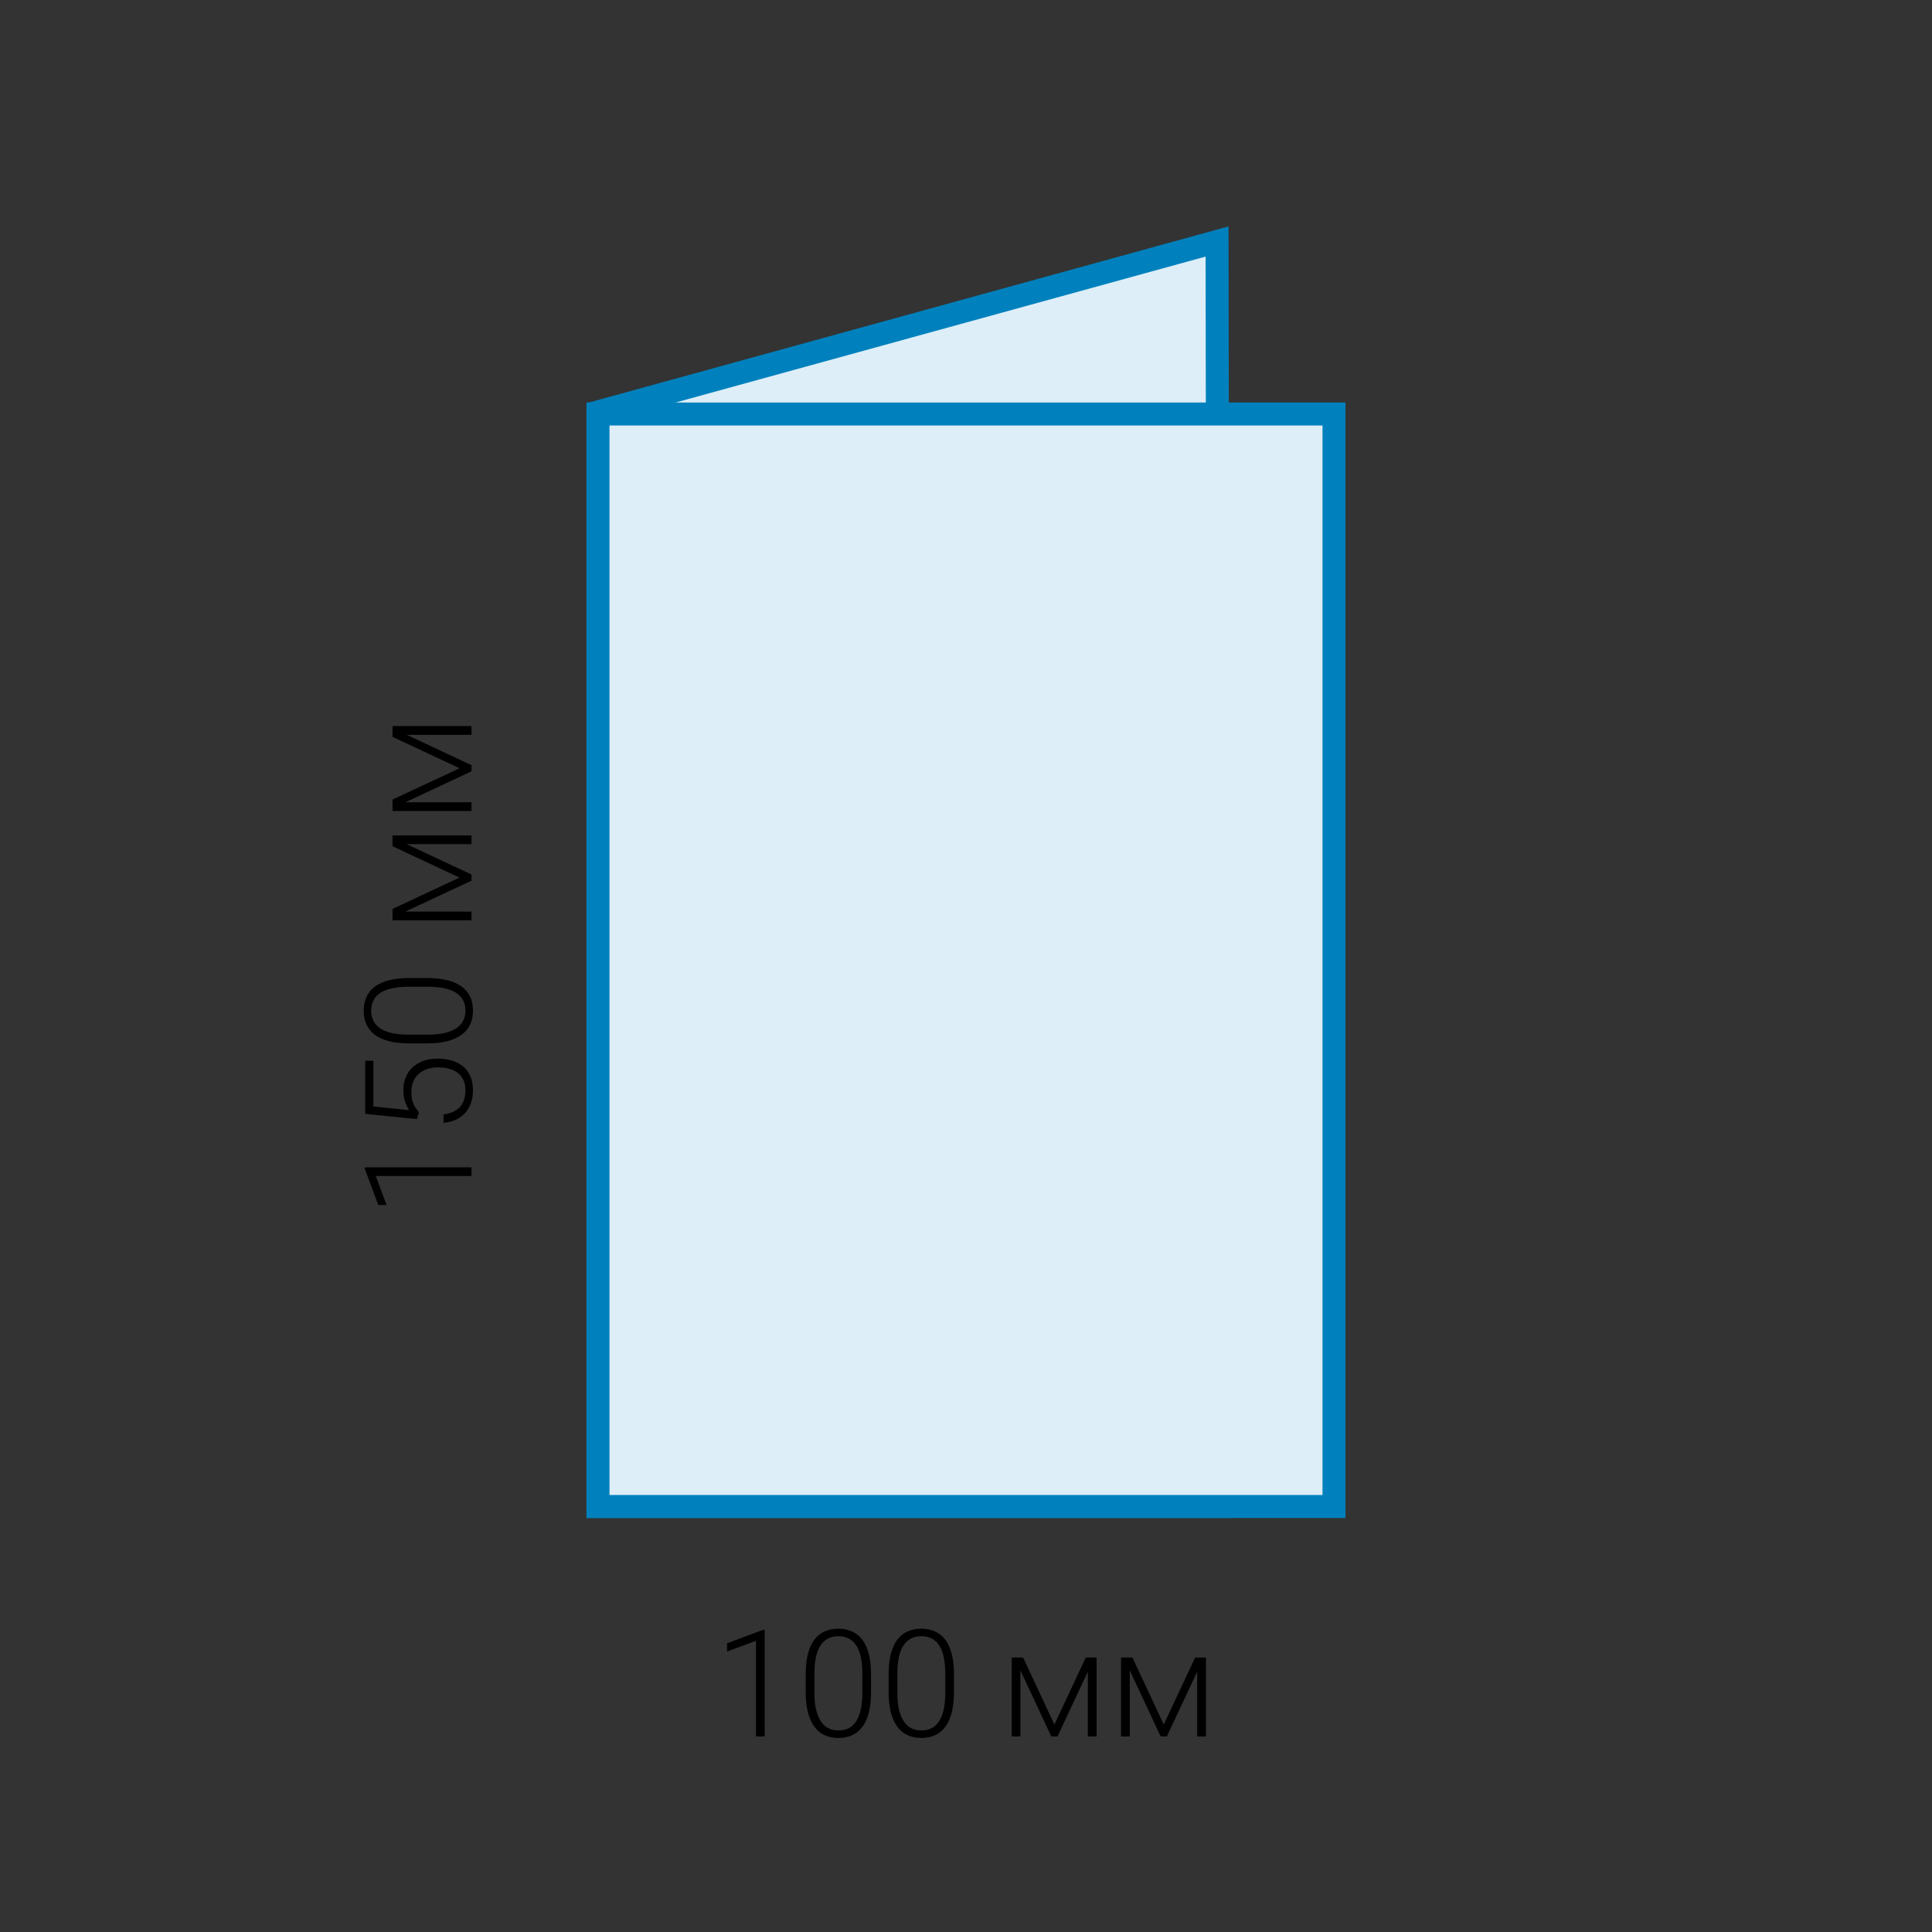
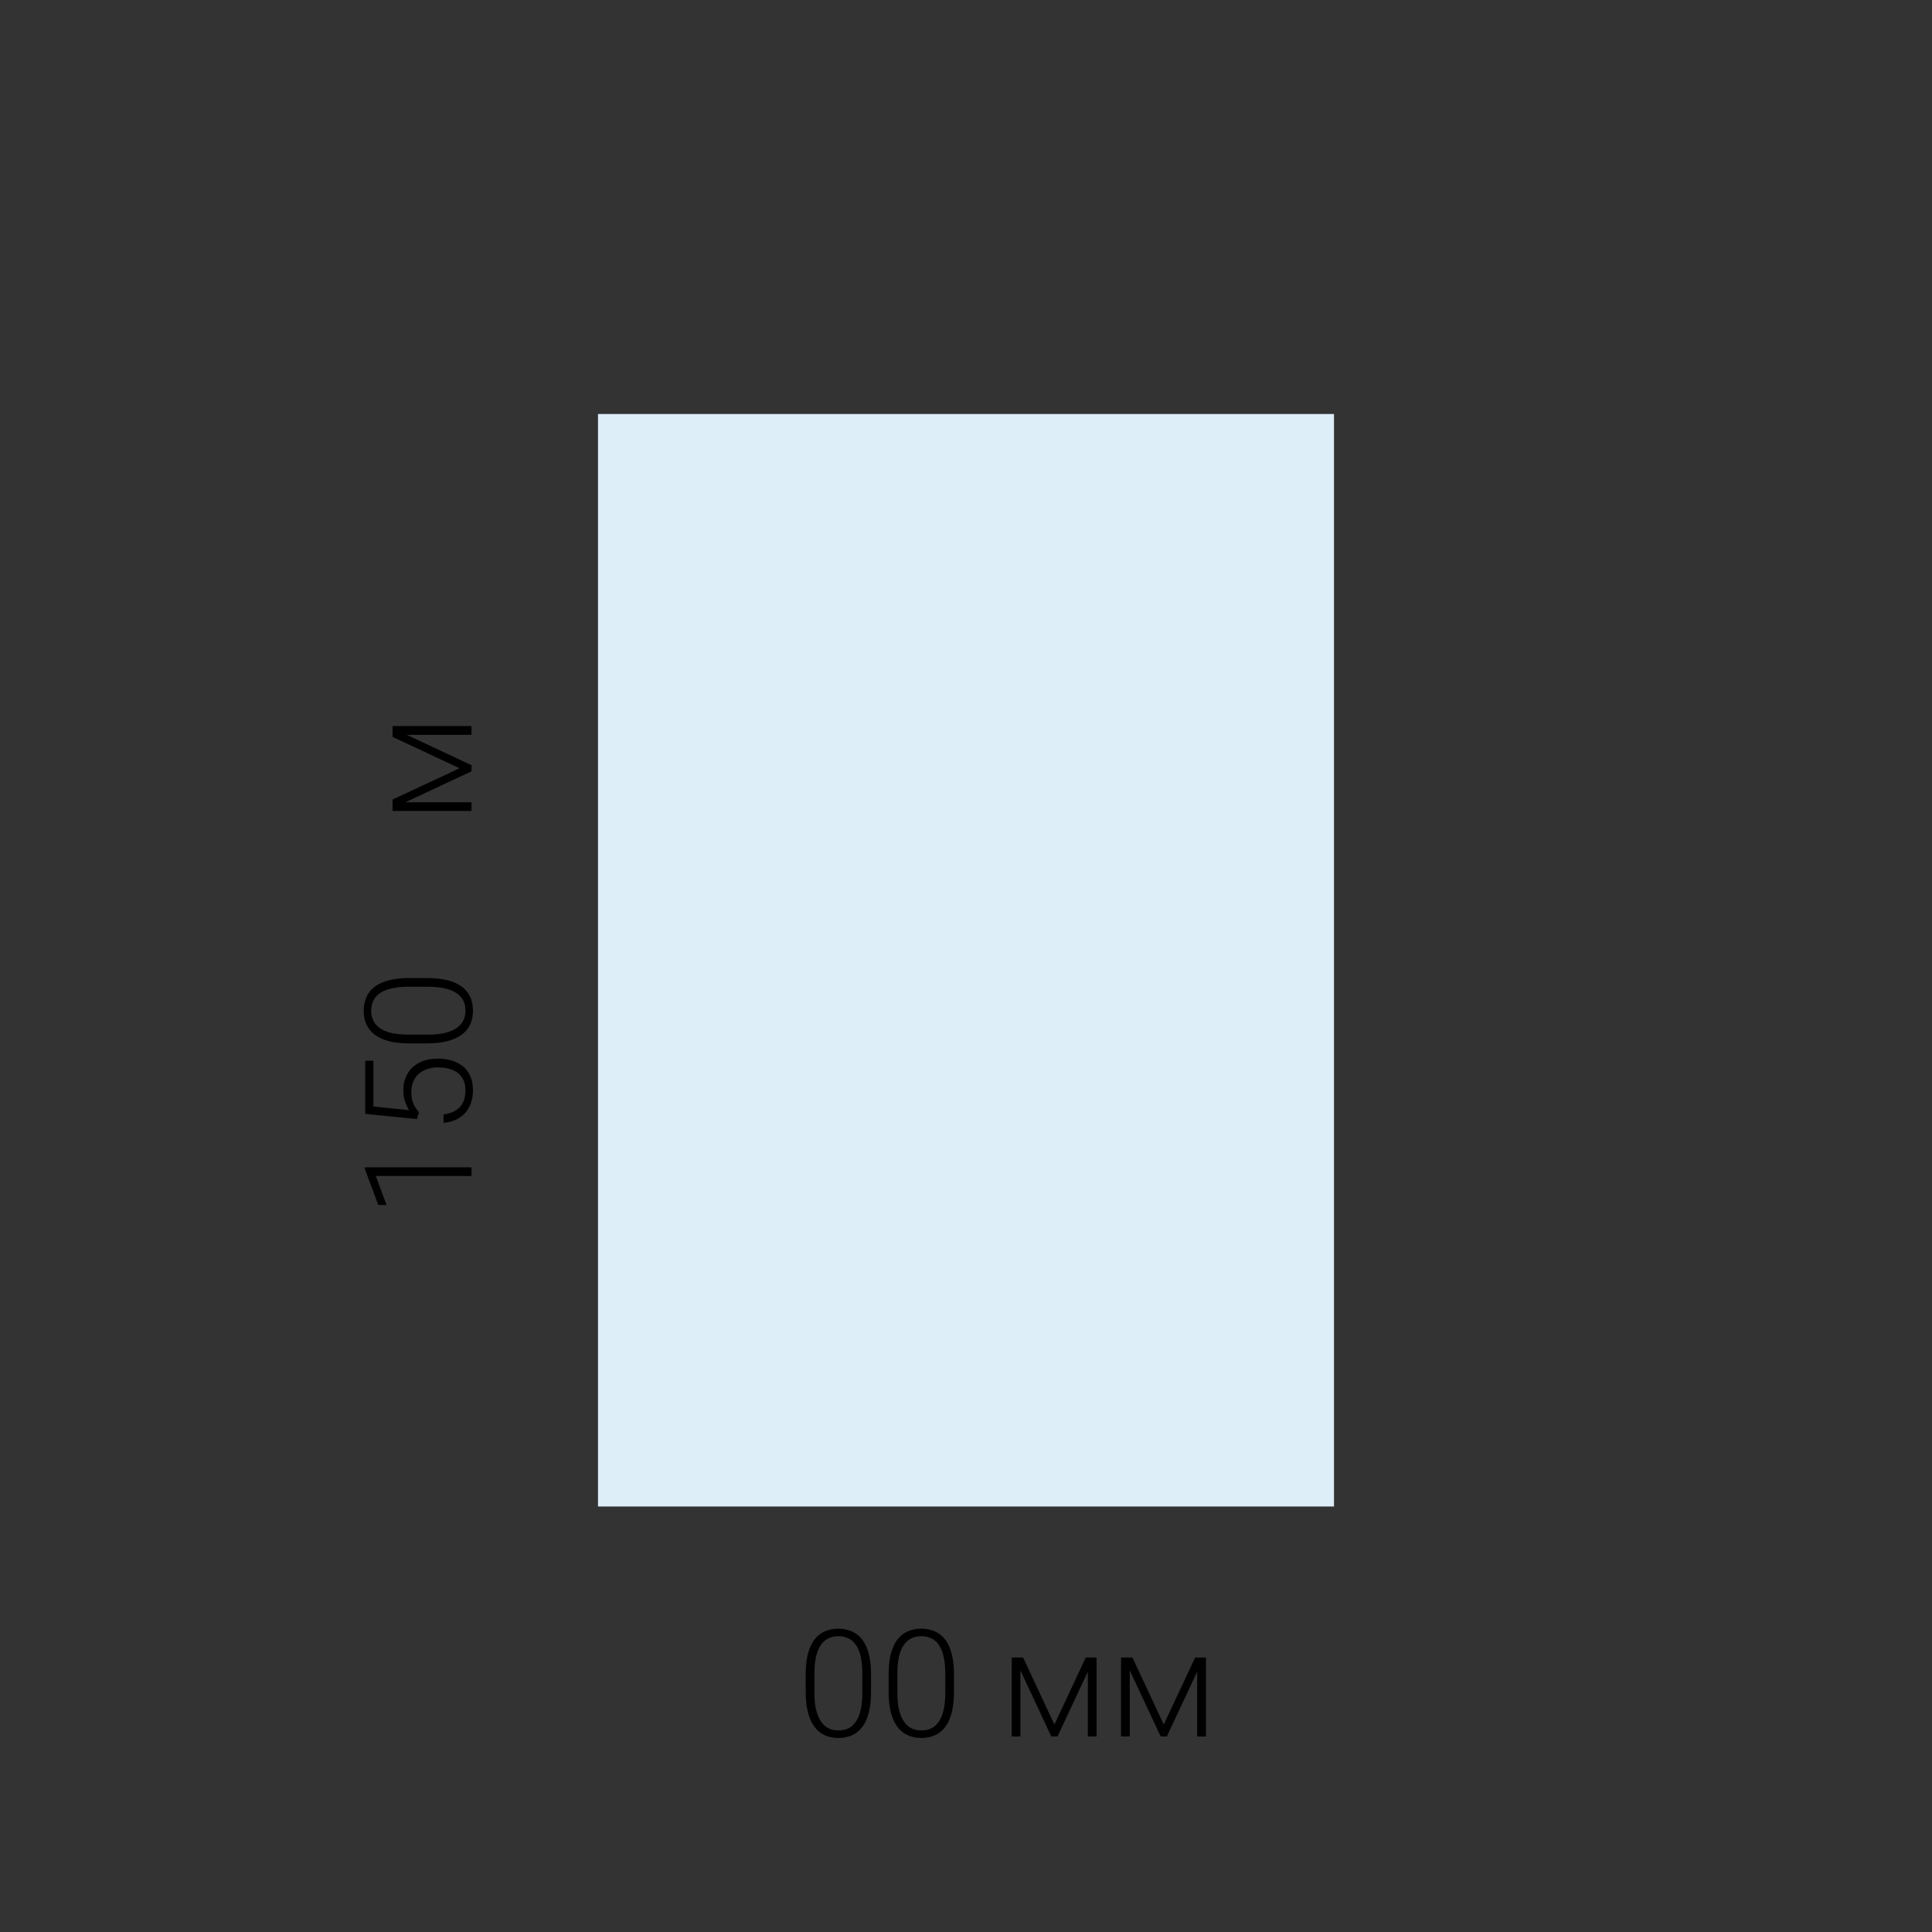
<svg xmlns="http://www.w3.org/2000/svg" width="168" height="168" viewBox="0 0 168 168" fill="none">
  <rect x="0" y="0" width="168" height="168" fill="#333333" stroke="none" />
-   <path d="M106 131C105.951 94.337 105.895 57.67 105.831 21L52 35.821V131H106Z" fill="#DDEEF8" />
-   <path fill-rule="evenodd" clip-rule="evenodd" d="M106.829 19.688L106.831 20.998C106.895 57.669 106.951 94.335 107 130.999L107.001 132H51V35.059L106.829 19.688ZM53 36.583V130H104.999C104.95 94.107 104.895 58.211 104.834 22.312L53 36.583Z" fill="#0081BD" />
  <path d="M116 36H52V131H116V36Z" fill="#DDEEF8" />
-   <path fill-rule="evenodd" clip-rule="evenodd" d="M51 35H117V132H51V35ZM53 37V130H115V37H53Z" fill="#0081BD" />
  <path d="M101.196 149.959L103.925 144.132H104.681L101.462 151H100.929L97.717 144.132H98.473L101.196 149.959ZM98.238 144.132V151H97.482V144.132H98.238ZM104.103 151V144.132H104.865V151H104.103Z" fill="black" />
  <path d="M91.687 149.959L94.416 144.132H95.172L91.954 151H91.42L88.209 144.132H88.964L91.687 149.959ZM88.729 144.132V151H87.974V144.132H88.729ZM94.594 151V144.132H95.356V151H94.594Z" fill="black" />
  <path d="M82.953 145.585V147.141C82.953 147.818 82.889 148.408 82.762 148.912C82.635 149.411 82.449 149.826 82.204 150.156C81.962 150.482 81.666 150.725 81.315 150.886C80.968 151.047 80.57 151.127 80.122 151.127C79.766 151.127 79.44 151.076 79.144 150.975C78.848 150.873 78.583 150.719 78.351 150.511C78.122 150.3 77.927 150.035 77.767 149.718C77.606 149.4 77.483 149.028 77.398 148.601C77.314 148.169 77.272 147.682 77.272 147.141V145.585C77.272 144.904 77.335 144.316 77.462 143.821C77.593 143.326 77.779 142.915 78.02 142.589C78.266 142.264 78.564 142.022 78.915 141.866C79.267 141.705 79.665 141.625 80.109 141.625C80.464 141.625 80.79 141.677 81.086 141.783C81.387 141.885 81.651 142.037 81.88 142.24C82.113 142.443 82.307 142.704 82.464 143.021C82.625 143.334 82.745 143.704 82.826 144.132C82.91 144.559 82.953 145.044 82.953 145.585ZM82.197 147.229V145.49C82.197 145.071 82.168 144.69 82.108 144.348C82.053 144.005 81.971 143.704 81.861 143.446C81.751 143.188 81.611 142.972 81.442 142.799C81.277 142.625 81.082 142.496 80.858 142.412C80.638 142.323 80.388 142.278 80.109 142.278C79.766 142.278 79.463 142.348 79.201 142.488C78.943 142.623 78.727 142.826 78.554 143.097C78.38 143.364 78.249 143.698 78.16 144.1C78.076 144.502 78.033 144.965 78.033 145.49V147.229C78.033 147.644 78.061 148.023 78.116 148.366C78.171 148.704 78.255 149.005 78.37 149.267C78.484 149.529 78.624 149.752 78.789 149.934C78.958 150.111 79.153 150.247 79.373 150.34C79.597 150.429 79.847 150.473 80.122 150.473C80.473 150.473 80.778 150.403 81.036 150.264C81.294 150.12 81.51 149.91 81.683 149.635C81.857 149.356 81.986 149.015 82.07 148.613C82.155 148.207 82.197 147.746 82.197 147.229Z" fill="black" />
  <path d="M75.742 145.585V147.141C75.742 147.818 75.678 148.408 75.551 148.912C75.424 149.411 75.238 149.826 74.993 150.156C74.751 150.482 74.455 150.725 74.104 150.886C73.757 151.047 73.359 151.127 72.911 151.127C72.555 151.127 72.229 151.076 71.933 150.975C71.637 150.873 71.372 150.719 71.14 150.511C70.911 150.3 70.716 150.035 70.556 149.718C70.395 149.4 70.272 149.028 70.188 148.601C70.103 148.169 70.061 147.682 70.061 147.141V145.585C70.061 144.904 70.124 144.316 70.251 143.821C70.382 143.326 70.568 142.915 70.81 142.589C71.055 142.264 71.353 142.022 71.705 141.866C72.056 141.705 72.454 141.625 72.898 141.625C73.253 141.625 73.579 141.677 73.876 141.783C74.176 141.885 74.44 142.037 74.669 142.24C74.902 142.443 75.096 142.704 75.253 143.021C75.414 143.334 75.534 143.704 75.615 144.132C75.699 144.559 75.742 145.044 75.742 145.585ZM74.986 147.229V145.49C74.986 145.071 74.957 144.69 74.897 144.348C74.842 144.005 74.76 143.704 74.65 143.446C74.54 143.188 74.4 142.972 74.231 142.799C74.066 142.625 73.871 142.496 73.647 142.412C73.427 142.323 73.177 142.278 72.898 142.278C72.555 142.278 72.253 142.348 71.99 142.488C71.732 142.623 71.516 142.826 71.343 143.097C71.169 143.364 71.038 143.698 70.949 144.1C70.865 144.502 70.822 144.965 70.822 145.49V147.229C70.822 147.644 70.85 148.023 70.905 148.366C70.96 148.704 71.044 149.005 71.159 149.267C71.273 149.529 71.413 149.752 71.578 149.934C71.747 150.111 71.942 150.247 72.162 150.34C72.386 150.429 72.636 150.473 72.911 150.473C73.262 150.473 73.567 150.403 73.825 150.264C74.083 150.12 74.299 149.91 74.472 149.635C74.646 149.356 74.775 149.015 74.859 148.613C74.944 148.207 74.986 147.746 74.986 147.229Z" fill="black" />
-   <path d="M66.493 141.72V151H65.738V142.678L63.224 143.611V142.894L66.366 141.72H66.493Z" fill="black" />
  <path d="M39.959 66.804L34.132 64.075L34.132 63.319L41 66.538L41 67.071L34.132 70.283L34.132 69.527L39.959 66.804ZM34.132 69.762L41 69.762L41 70.518L34.132 70.518L34.132 69.762ZM41 63.897L34.132 63.897L34.132 63.135L41 63.135L41 63.897Z" fill="black" />
-   <path d="M39.959 76.313L34.132 73.584L34.132 72.828L41 76.046L41 76.58L34.132 79.791L34.132 79.036L39.959 76.313ZM34.132 79.271L41 79.271L41 80.026L34.132 80.026L34.132 79.271ZM41 73.406L34.132 73.406L34.132 72.644L41 72.644L41 73.406Z" fill="black" />
  <path d="M35.585 85.047L37.141 85.047C37.818 85.047 38.408 85.111 38.912 85.238C39.411 85.365 39.826 85.551 40.156 85.796C40.482 86.038 40.725 86.334 40.886 86.685C41.047 87.032 41.127 87.43 41.127 87.878C41.127 88.234 41.076 88.56 40.975 88.856C40.873 89.152 40.719 89.417 40.511 89.649C40.3 89.878 40.035 90.073 39.718 90.233C39.4 90.394 39.028 90.517 38.601 90.602C38.169 90.686 37.682 90.728 37.141 90.728L35.585 90.728C34.904 90.728 34.316 90.665 33.821 90.538C33.326 90.407 32.915 90.221 32.589 89.98C32.264 89.734 32.022 89.436 31.866 89.085C31.705 88.733 31.625 88.335 31.625 87.891C31.625 87.536 31.677 87.21 31.783 86.914C31.885 86.613 32.037 86.349 32.24 86.12C32.443 85.887 32.704 85.693 33.021 85.536C33.334 85.375 33.704 85.255 34.132 85.174C34.559 85.09 35.044 85.047 35.585 85.047ZM37.23 85.803L35.49 85.803C35.071 85.803 34.69 85.832 34.348 85.892C34.005 85.947 33.704 86.029 33.446 86.139C33.188 86.249 32.972 86.389 32.799 86.558C32.625 86.723 32.496 86.918 32.412 87.142C32.323 87.362 32.278 87.612 32.278 87.891C32.278 88.234 32.348 88.537 32.488 88.799C32.623 89.057 32.826 89.273 33.097 89.446C33.364 89.62 33.698 89.751 34.1 89.84C34.502 89.924 34.965 89.967 35.49 89.967L37.23 89.967C37.644 89.967 38.023 89.939 38.366 89.884C38.704 89.829 39.005 89.745 39.267 89.63C39.529 89.516 39.752 89.376 39.934 89.211C40.111 89.042 40.247 88.847 40.34 88.627C40.429 88.403 40.473 88.153 40.473 87.878C40.473 87.527 40.403 87.222 40.264 86.964C40.12 86.706 39.91 86.49 39.635 86.317C39.356 86.143 39.015 86.014 38.613 85.93C38.207 85.845 37.746 85.803 37.23 85.803Z" fill="black" />
  <path d="M36.43 96.714L36.258 97.311L31.758 96.86L31.758 92.239L32.469 92.239L32.469 96.213L35.579 96.537C35.465 96.376 35.353 96.143 35.243 95.838C35.128 95.529 35.071 95.183 35.071 94.797C35.071 94.387 35.141 94.014 35.281 93.68C35.416 93.342 35.615 93.052 35.877 92.811C36.136 92.569 36.449 92.383 36.817 92.252C37.181 92.121 37.593 92.055 38.055 92.055C38.499 92.055 38.907 92.11 39.28 92.22C39.652 92.33 39.978 92.497 40.257 92.722C40.532 92.946 40.746 93.232 40.898 93.579C41.051 93.926 41.127 94.338 41.127 94.816C41.127 95.185 41.076 95.532 40.975 95.857C40.869 96.179 40.71 96.467 40.498 96.721C40.287 96.975 40.02 97.182 39.699 97.343C39.377 97.499 39.001 97.597 38.569 97.635L38.569 96.905C38.984 96.854 39.333 96.742 39.616 96.568C39.9 96.395 40.113 96.162 40.257 95.87C40.401 95.574 40.473 95.223 40.473 94.816C40.473 94.486 40.42 94.199 40.315 93.953C40.209 93.704 40.054 93.496 39.851 93.331C39.644 93.162 39.392 93.035 39.096 92.95C38.795 92.861 38.453 92.817 38.067 92.817C37.737 92.817 37.435 92.863 37.16 92.957C36.88 93.05 36.637 93.187 36.43 93.369C36.218 93.547 36.055 93.767 35.941 94.029C35.827 94.292 35.77 94.592 35.77 94.931C35.77 95.371 35.829 95.722 35.947 95.984C36.066 96.243 36.227 96.486 36.43 96.714Z" fill="black" />
  <path d="M31.72 101.507L41 101.507L41 102.262L32.678 102.262L33.611 104.776L32.894 104.776L31.72 101.634L31.72 101.507Z" fill="black" />
</svg>